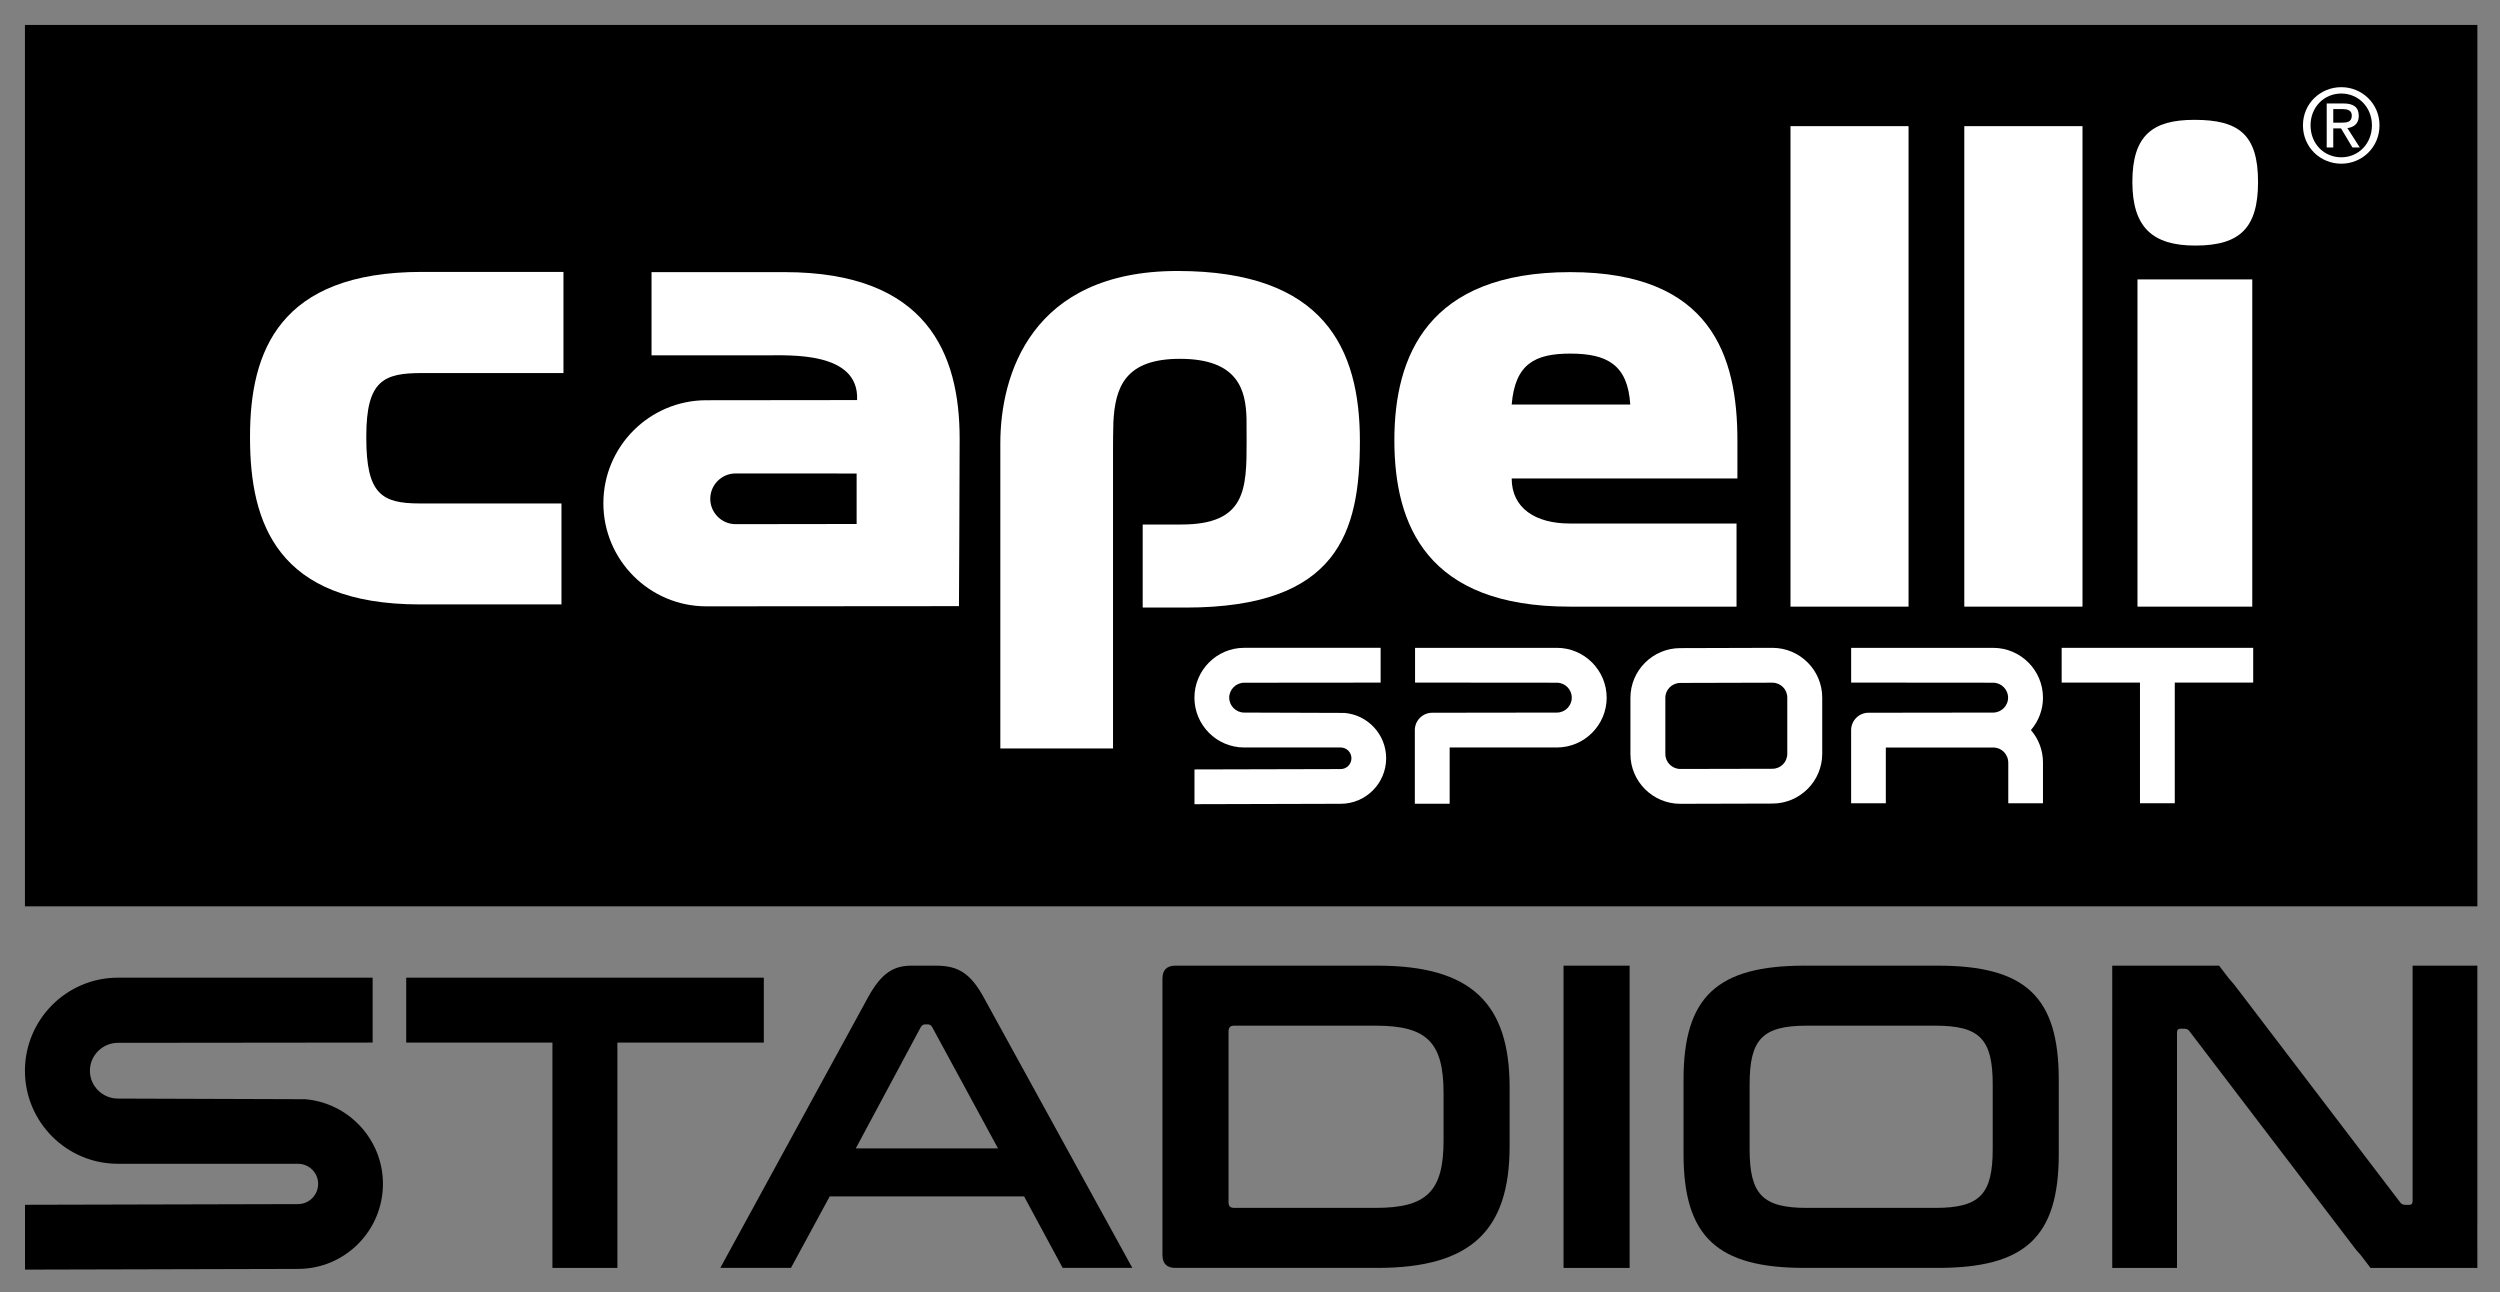
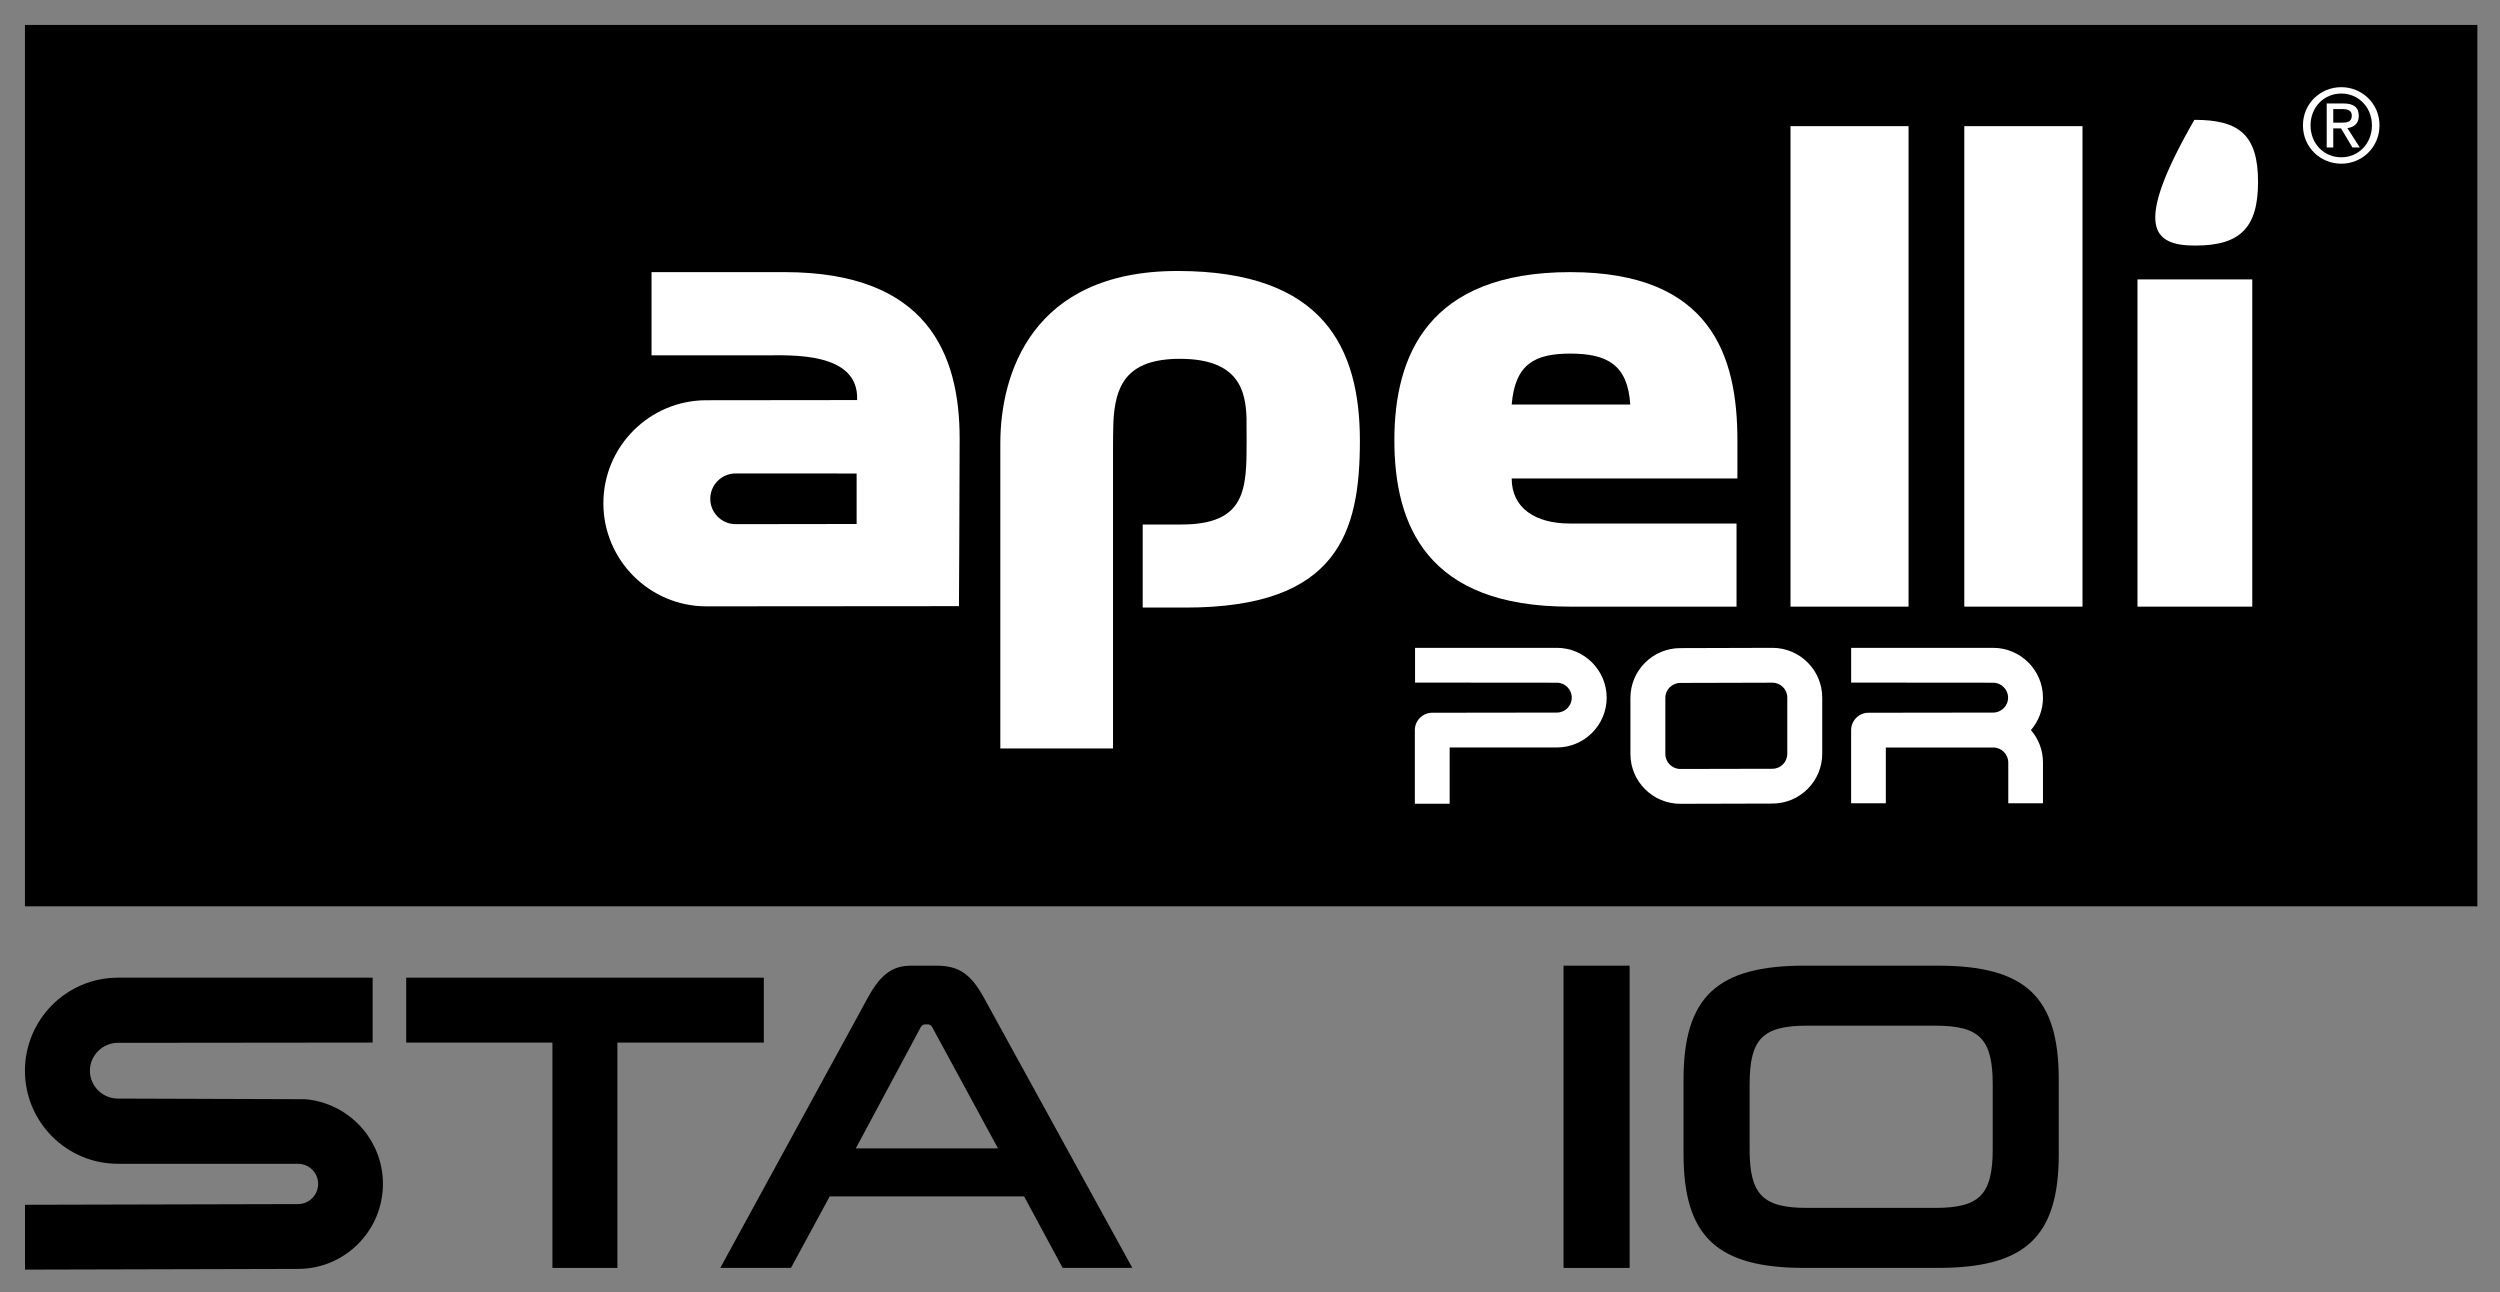
<svg xmlns="http://www.w3.org/2000/svg" version="1.1" x="0px" y="0px" width="501px" height="259px" viewBox="-4.998 -4.998 501 259" enable-background="new -4.998 -4.998 501 259" xml:space="preserve">
  <rect x="-4.998" y="-4.998" width="501" height="259" fill="#808080" stroke="none" />
  <defs>
</defs>
  <rect width="491.465" height="176.631" />
  <path fill="#FFFFFF" d="M464.199,12.471c-4.165,0-7.686,3.262-7.686,7.646c0,4.438,3.521,7.69,7.686,7.69  c4.126,0,7.656-3.252,7.656-7.69C471.855,15.732,468.325,12.471,464.199,12.471z M464.199,26.523c-3.472,0-6.162-2.71-6.162-6.406  c0-3.628,2.69-6.372,6.162-6.372c3.428,0,6.138,2.744,6.138,6.372C470.337,23.813,467.627,26.523,464.199,26.523z" />
  <path fill="#FFFFFF" d="M467.7,18.228c0-1.738-1.035-2.495-3.096-2.495h-3.33v8.823h1.313v-3.828h1.558l2.28,3.828h1.479  l-2.485-3.882C466.699,20.493,467.7,19.814,467.7,18.228z M462.588,19.585v-2.729h1.812c0.923,0,1.904,0.2,1.904,1.294  c0,1.353-1.016,1.436-2.119,1.436H462.588z" />
-   <path fill="#FFFFFF" d="M264.424,137.871l-20.083-0.068c-1.641,0-3.003-1.338-3.003-2.983c0-1.655,1.362-2.998,3.003-2.998  l27.339-0.024v-6.973h-27.339c-5.508,0-9.976,4.497-9.976,9.995c0,5.493,4.468,9.98,9.976,9.98h19.331  c1.196,0,2.158,0.967,2.158,2.153c0,1.201-0.962,2.173-2.158,2.173l-29.297,0.073v6.963l29.297-0.078  c5.044,0,9.116-4.102,9.116-9.131C272.788,142.183,269.102,138.257,264.424,137.871z" />
  <path fill="#FFFFFF" d="M350.186,124.829l-18.447,0.054c-5.508,0-10,4.473-10,9.961v11.265c0,5.508,4.492,9.976,10,9.976  l18.447-0.049c5.518,0,9.99-4.482,9.99-9.976V134.8C360.176,129.307,355.703,124.829,350.186,124.829z M353.174,146.06  c0,1.66-1.318,3.003-2.988,3.003l-18.447,0.039c-1.65,0-3.003-1.343-3.003-2.993v-11.265c0-1.646,1.353-2.983,3.013-2.983  l18.438-0.049c1.67,0,2.988,1.348,2.988,2.988V146.06z" />
  <path fill="#FFFFFF" d="M307.002,124.829h-28.423v6.963l28.423,0.024c1.646,0,2.983,1.353,2.983,3.003  c0,1.641-1.338,2.983-2.983,2.983l-24.995,0.034c-1.909,0.005-3.472,1.567-3.472,3.477v14.756h6.978v-11.274h21.489  c5.488,0,9.976-4.478,9.976-9.976S312.49,124.829,307.002,124.829z" />
-   <polygon fill="#FFFFFF" points="408.159,131.792 423.853,131.792 423.853,155.972 430.825,155.972 430.825,131.792 446.543,131.792   446.543,124.829 408.159,124.829 " />
  <path fill="#FFFFFF" d="M394.424,124.829h-28.452v6.963l28.452,0.024c1.641,0,2.998,1.353,2.998,3.003  c0,1.646-1.357,2.983-2.998,2.983l-24.985,0.034c-1.904,0.005-3.467,1.563-3.472,3.477v14.658h6.953v-11.167h21.543  c1.655,0,2.998,1.328,2.998,3.101v8.066h6.953v-8.164c0-2.407-0.854-4.697-2.417-6.494c1.563-1.821,2.417-4.102,2.417-6.494  C404.414,129.316,399.927,124.829,394.424,124.829z" />
  <path fill="#FFFFFF" d="M309.546,116.572h33.457v-16.66h-33.457c-6.802,0-11.602-3.057-11.602-9.023h45.234v-7.666  c0-16.855-5.229-33.687-33.486-33.687c-28.574,0-35.259,16.831-35.259,33.687C274.434,100.259,280.967,116.572,309.546,116.572z   M309.692,65.864c7.354,0,11.519,2.222,12.012,10.205h-23.76C298.628,67.935,302.583,65.864,309.692,65.864z" />
  <rect x="353.818" y="20.283" fill="#FFFFFF" width="23.657" height="96.289" />
  <rect x="388.647" y="20.283" fill="#FFFFFF" width="23.687" height="96.289" />
  <rect x="423.354" y="50.996" fill="#FFFFFF" width="23.003" height="65.576" />
-   <path fill="#FFFFFF" d="M434.946,44.214c8.999,0,12.568-3.584,12.568-12.759c0-9.546-3.901-12.437-12.759-12.437  c-8.32,0-12.427,3.047-12.427,12.437C422.329,40.63,426.436,44.214,434.946,44.214z" />
+   <path fill="#FFFFFF" d="M434.946,44.214c8.999,0,12.568-3.584,12.568-12.759c0-9.546-3.901-12.437-12.759-12.437  C422.329,40.63,426.436,44.214,434.946,44.214z" />
  <path fill="#FFFFFF" d="M267.524,83.354c0-18.54-7.192-34.048-36.543-34.048c-29.365,0-35.513,20.854-35.513,34.546V145h22.583  V85.391c0-1.104,0.015-4.761,0.073-5.791c0.356-7.085,2.412-12.69,13.34-12.69c11.812,0,13.169,6.436,13.34,11.904  c0.02,0.693,0.02,3.901,0.02,4.541c0,9.648-0.093,16.758-13.081,16.758h-7.744v16.646h8.638  C263.193,116.758,267.524,101.626,267.524,83.354z" />
-   <path fill="#FFFFFF" d="M45.107,82.441v0.327c0,17.065,5.444,33.359,34.033,33.359h28.379V95.894H79.141  c-7.646,0-10.732-1.875-10.732-13.125v-0.327c0-11.206,3.481-12.681,11.152-12.681h28.359V49.492H79.561  C50.972,49.492,45.107,65.415,45.107,82.441z" />
  <path fill="#FFFFFF" d="M152.202,49.536h-26.631v16.68h22.808c4.868,0,18.843-0.82,18.384,8.96l-30.2,0.034  c-11.382,0-20.645,9.248-20.645,20.649c0,11.377,9.263,20.654,20.645,20.654l50.615-0.039c0,0,0.137-24.844,0.137-33.579  C187.314,65.845,180.771,49.536,152.202,49.536z M166.67,100.01l-24.258,0.034c-2.788,0-5.073-2.29-5.073-5.078  c0-2.803,2.285-5.083,5.073-5.083l24.258,0.01V100.01z" />
  <path d="M56.123,215.283l-37.5-0.127c-3.066,0-5.605-2.505-5.605-5.566c0-3.086,2.539-5.605,5.605-5.605l51.055-0.054v-13.003  H18.623C8.345,190.928,0,199.316,0,209.59c0,10.264,8.345,18.633,18.623,18.633h36.089c2.241,0,4.043,1.807,4.043,4.023  c0,2.241-1.802,4.058-4.043,4.058L0.015,236.44v12.993l54.697-0.142c9.424,0,17.031-7.656,17.031-17.046  C71.743,223.345,64.858,216.001,56.123,215.283z" />
  <polygon points="148.071,190.928 76.406,190.928 76.406,203.936 105.708,203.936 105.708,249.092 118.726,249.092 118.726,203.936   148.071,203.936 " />
-   <path d="M271.05,188.521h-40.488c-1.738,0-2.603,0.864-2.603,2.598v55.376c0,1.733,0.864,2.593,2.603,2.593h40.488  c18.779,0,26.479-7.524,26.479-24.399V212.92C297.529,196.045,289.829,188.521,271.05,188.521z M284.292,223.56  c0,10.21-3.379,13.501-13.589,13.501h-28.379c-0.781,0-1.123-0.347-1.123-1.123v-34.18c0-0.864,0.342-1.211,1.123-1.211h28.379  c10.21,0,13.589,3.291,13.589,13.501V223.56z" />
  <path d="M308.335,249.004c0,0.044,0.039,0.088,0.083,0.088h13.159v-60.571h-13.242V249.004z" />
  <path d="M383.35,188.521h-26.738c-17.476,0-24.229,6.226-24.229,22.842v14.888c0,16.606,6.753,22.837,24.229,22.837h26.738  c17.563,0,24.229-6.23,24.229-22.837v-14.888C407.578,194.746,400.913,188.521,383.35,188.521z M394.341,225.293  c0,9.087-2.598,11.772-11.514,11.772h-25.698c-8.911,0-11.504-2.686-11.504-11.772v-12.979c0-9.087,2.593-11.768,11.504-11.768  h25.698c8.916,0,11.514,2.681,11.514,11.768V225.293z" />
-   <path d="M491.465,188.521h-1.958h-9.087h-1.934v47.07c0,0.293-0.039,0.503-0.146,0.645c-0.068,0.083-0.161,0.142-0.264,0.181  c-0.088,0.02-0.171,0.039-0.283,0.039h-0.742c-0.254,0-0.464-0.039-0.645-0.137c-0.107-0.054-0.205-0.132-0.308-0.234  c-0.059-0.068-0.122-0.142-0.181-0.234l-32.183-42.227c-0.786-1.05-1.445-1.88-2.075-2.549l-1.953-2.554h-6.011h-0.117h-7.437  h-0.063h-7.783l0.005,8.647c0,0.122-0.005,0.229-0.005,0.352v51.572h1.958h9.087h1.934v-47.075c0-0.298,0.039-0.508,0.146-0.645  c0.068-0.088,0.161-0.142,0.264-0.176c0.088-0.024,0.171-0.039,0.278-0.039h0.752c0.249,0,0.459,0.039,0.64,0.132  c0.107,0.059,0.205,0.137,0.308,0.229c0.059,0.073,0.122,0.146,0.176,0.234l32.188,42.227c0.781,1.055,1.445,1.885,2.075,2.549  l1.953,2.563h6.011h0.117h7.441h0.054h7.788l-0.01-8.657c0.005-0.112,0.01-0.225,0.01-0.347V188.521z" />
  <path d="M182.573,188.521h-4.883c-3.486,0-5.972,1.328-8.706,6.294c0,0-29.609,54.224-29.634,54.272h14.16l7.764-14.326h38.955  l7.729,14.326h13.96c-0.024-0.049-29.814-54.272-29.814-54.272C189.37,189.849,186.802,188.521,182.573,188.521z M166.499,225.146  l13.008-24.277c0.254-0.415,0.498-0.581,0.913-0.581h0.493c0.42,0,0.664,0.166,0.918,0.581l13.174,24.277H166.499z" />
</svg>